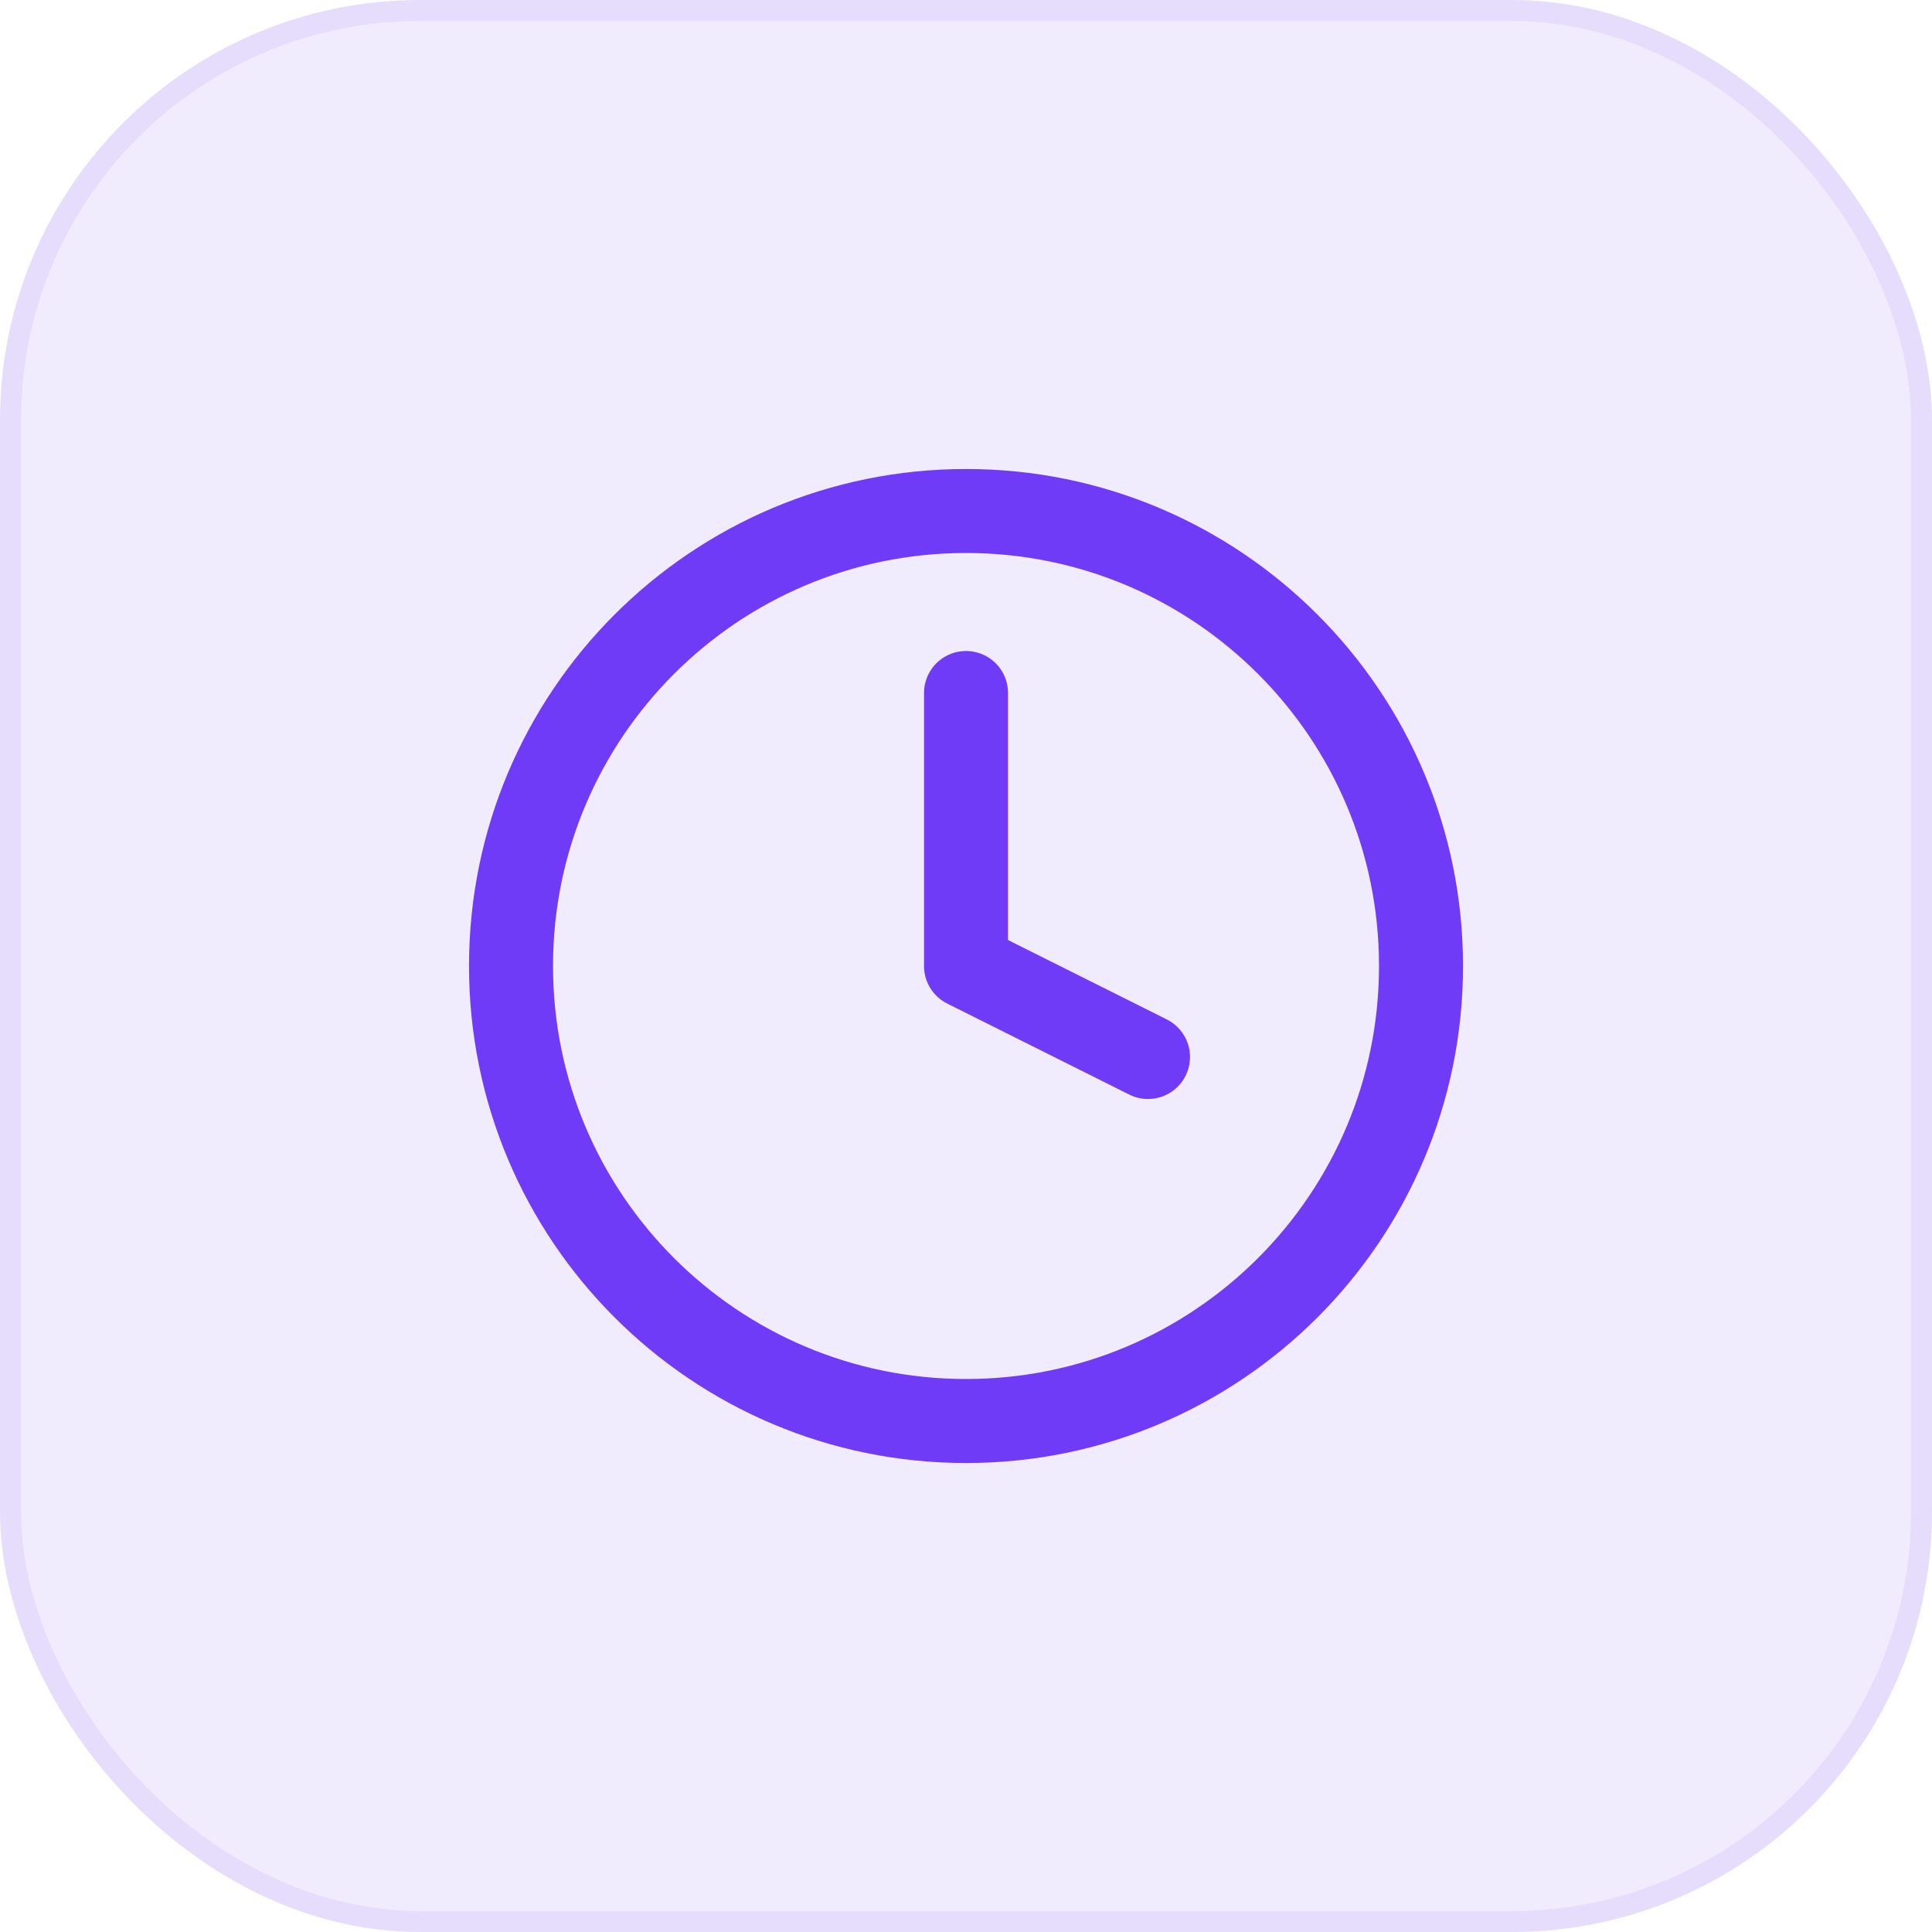
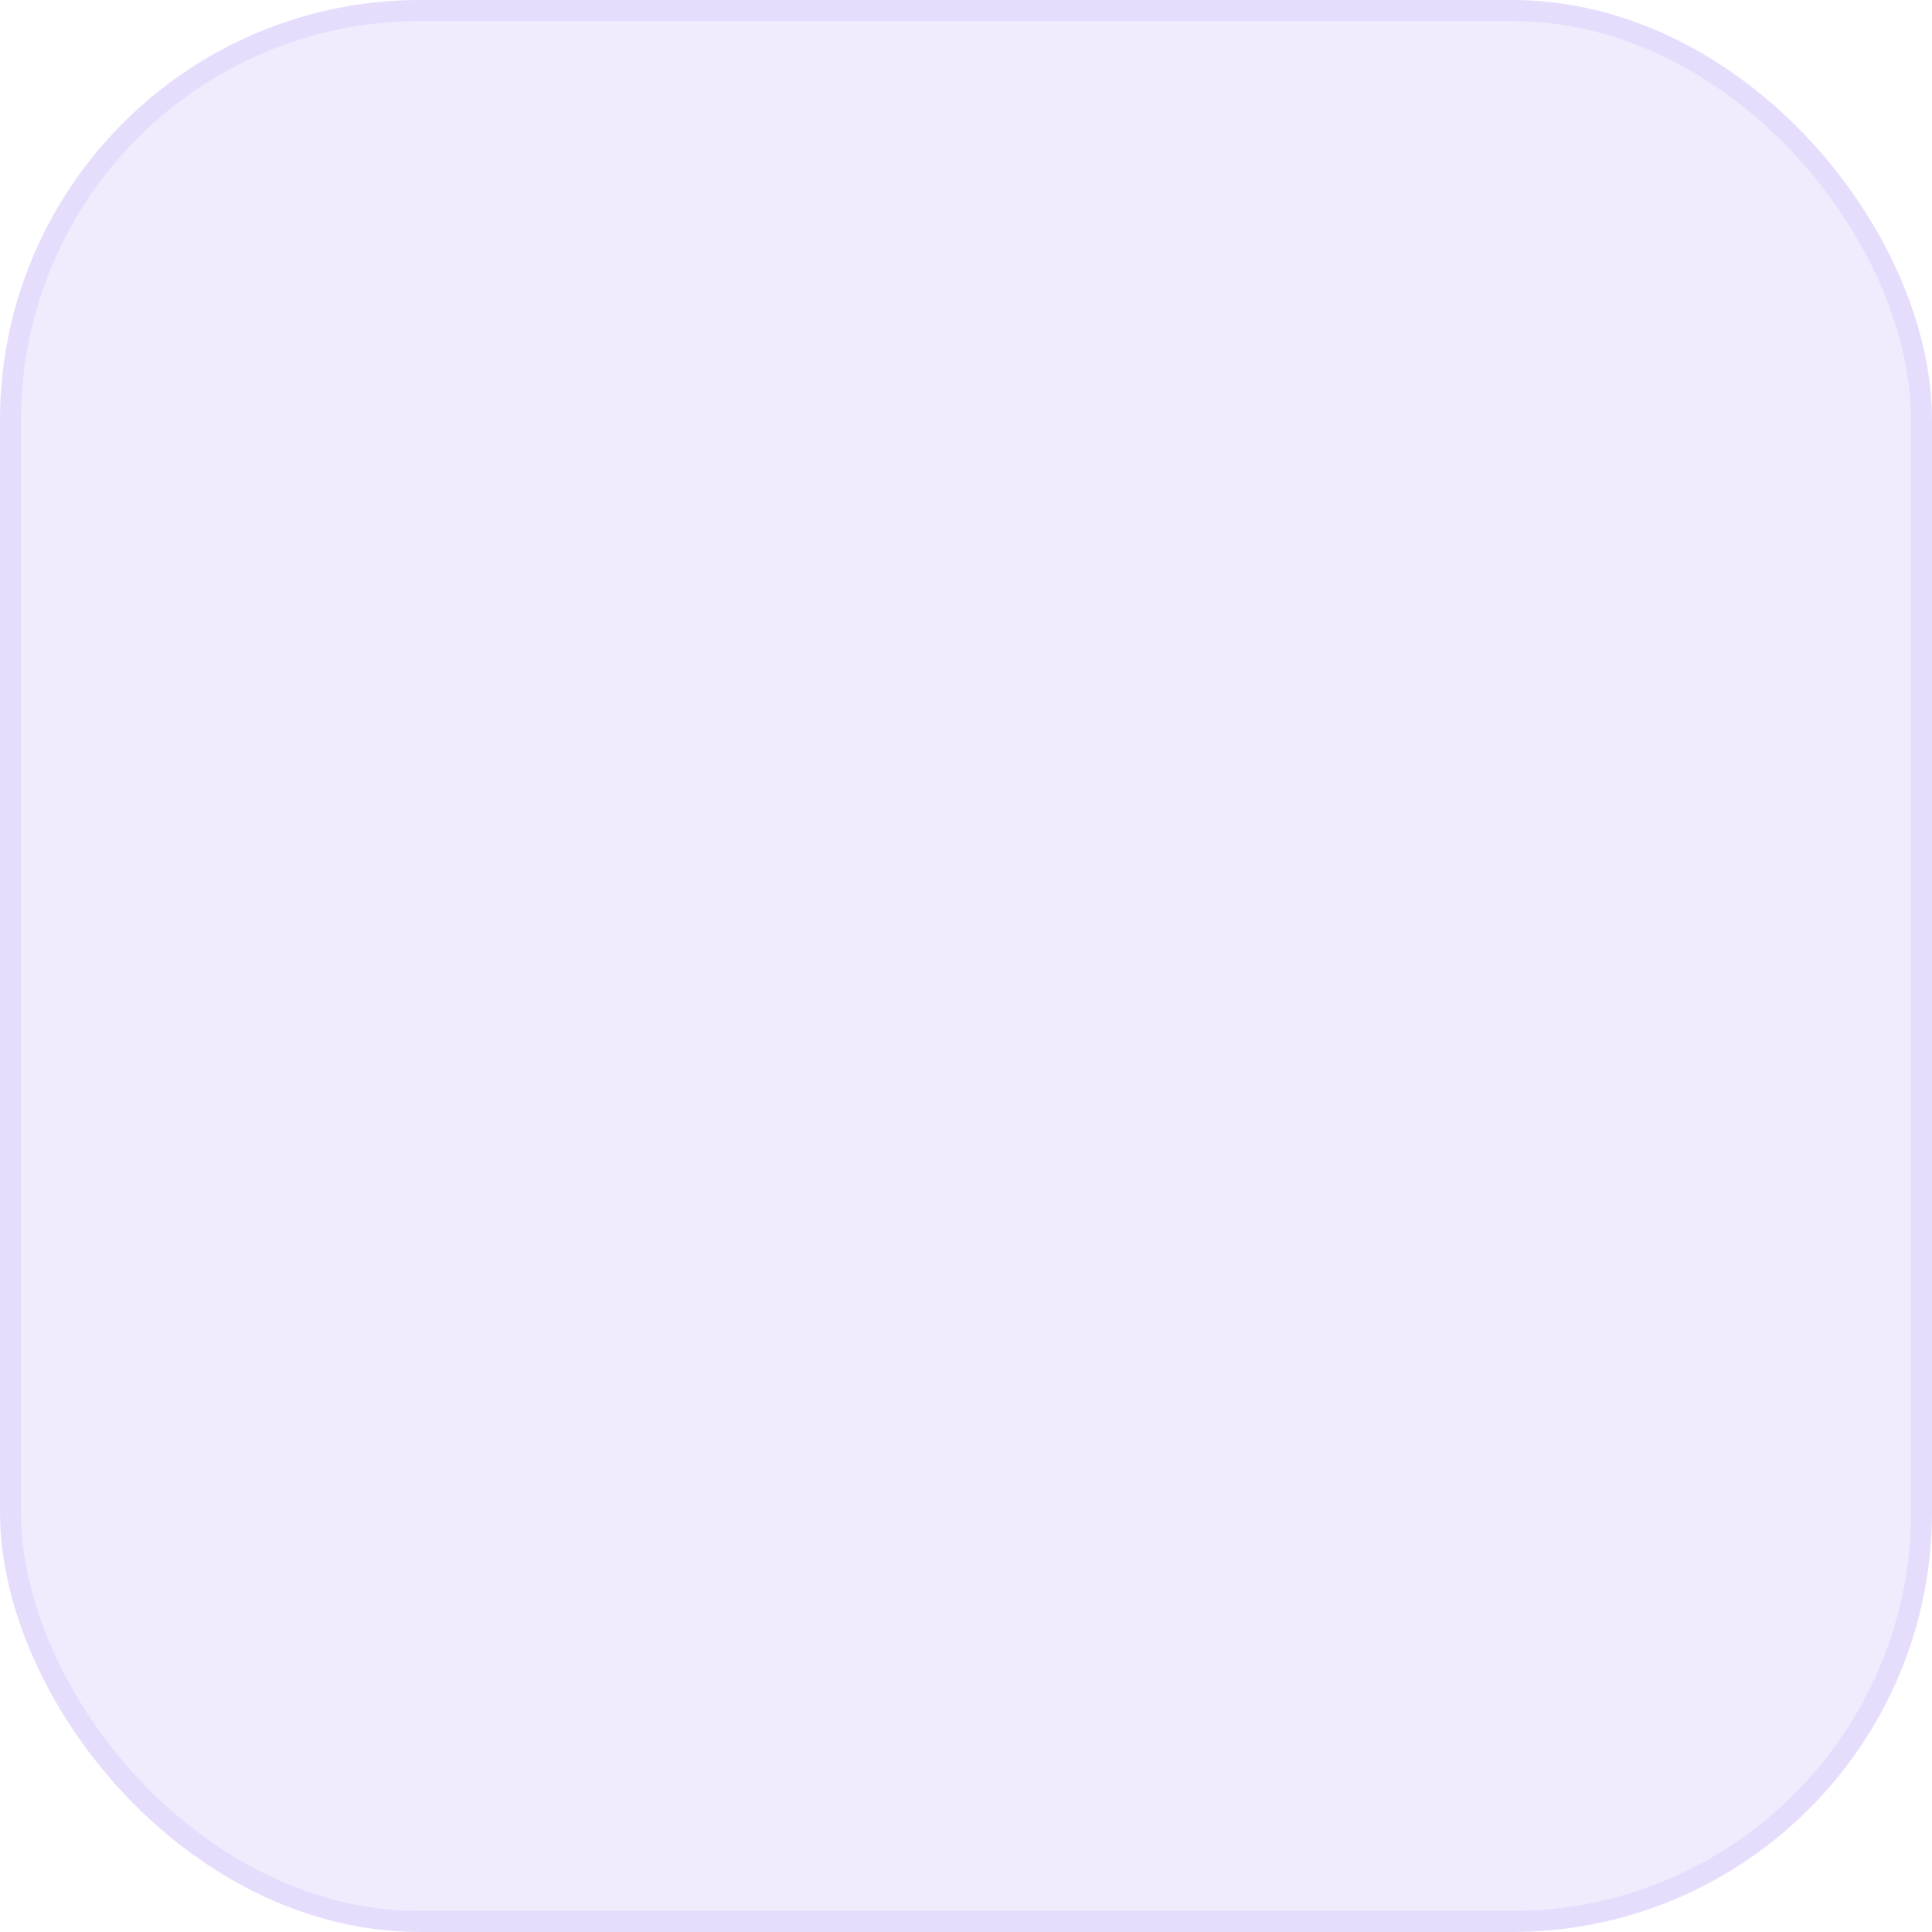
<svg xmlns="http://www.w3.org/2000/svg" width="92" height="92" viewBox="0 0 92 92" fill="none">
  <rect width="92" height="92" rx="20" fill="#703BF7" fill-opacity="0.1" />
  <rect x="0.5" y="0.5" width="91" height="91" rx="19.5" stroke="#703BF7" stroke-opacity="0.08" />
-   <path d="M46.001 33V46L54.667 50.333M67.667 46C67.667 57.966 57.967 67.667 46.001 67.667C34.035 67.667 24.334 57.966 24.334 46C24.334 34.034 34.035 24.333 46.001 24.333C57.967 24.333 67.667 34.034 67.667 46Z" stroke="#703BF7" stroke-width="4" stroke-linecap="round" stroke-linejoin="round" />
</svg>